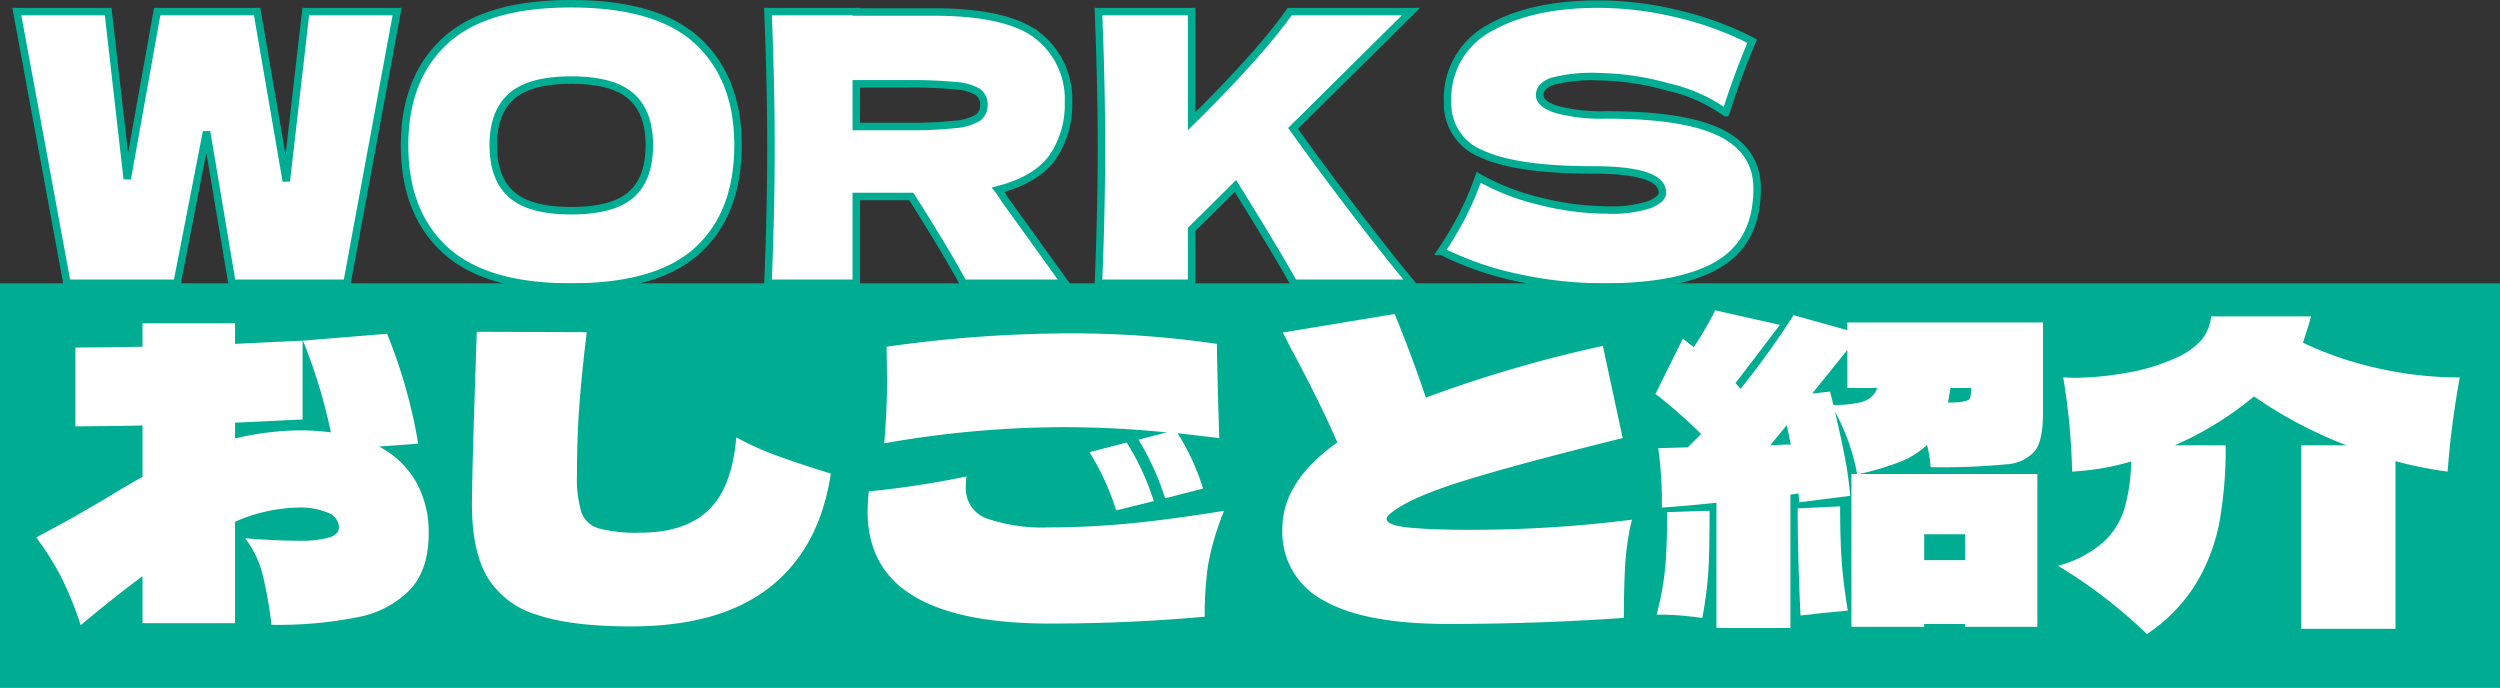
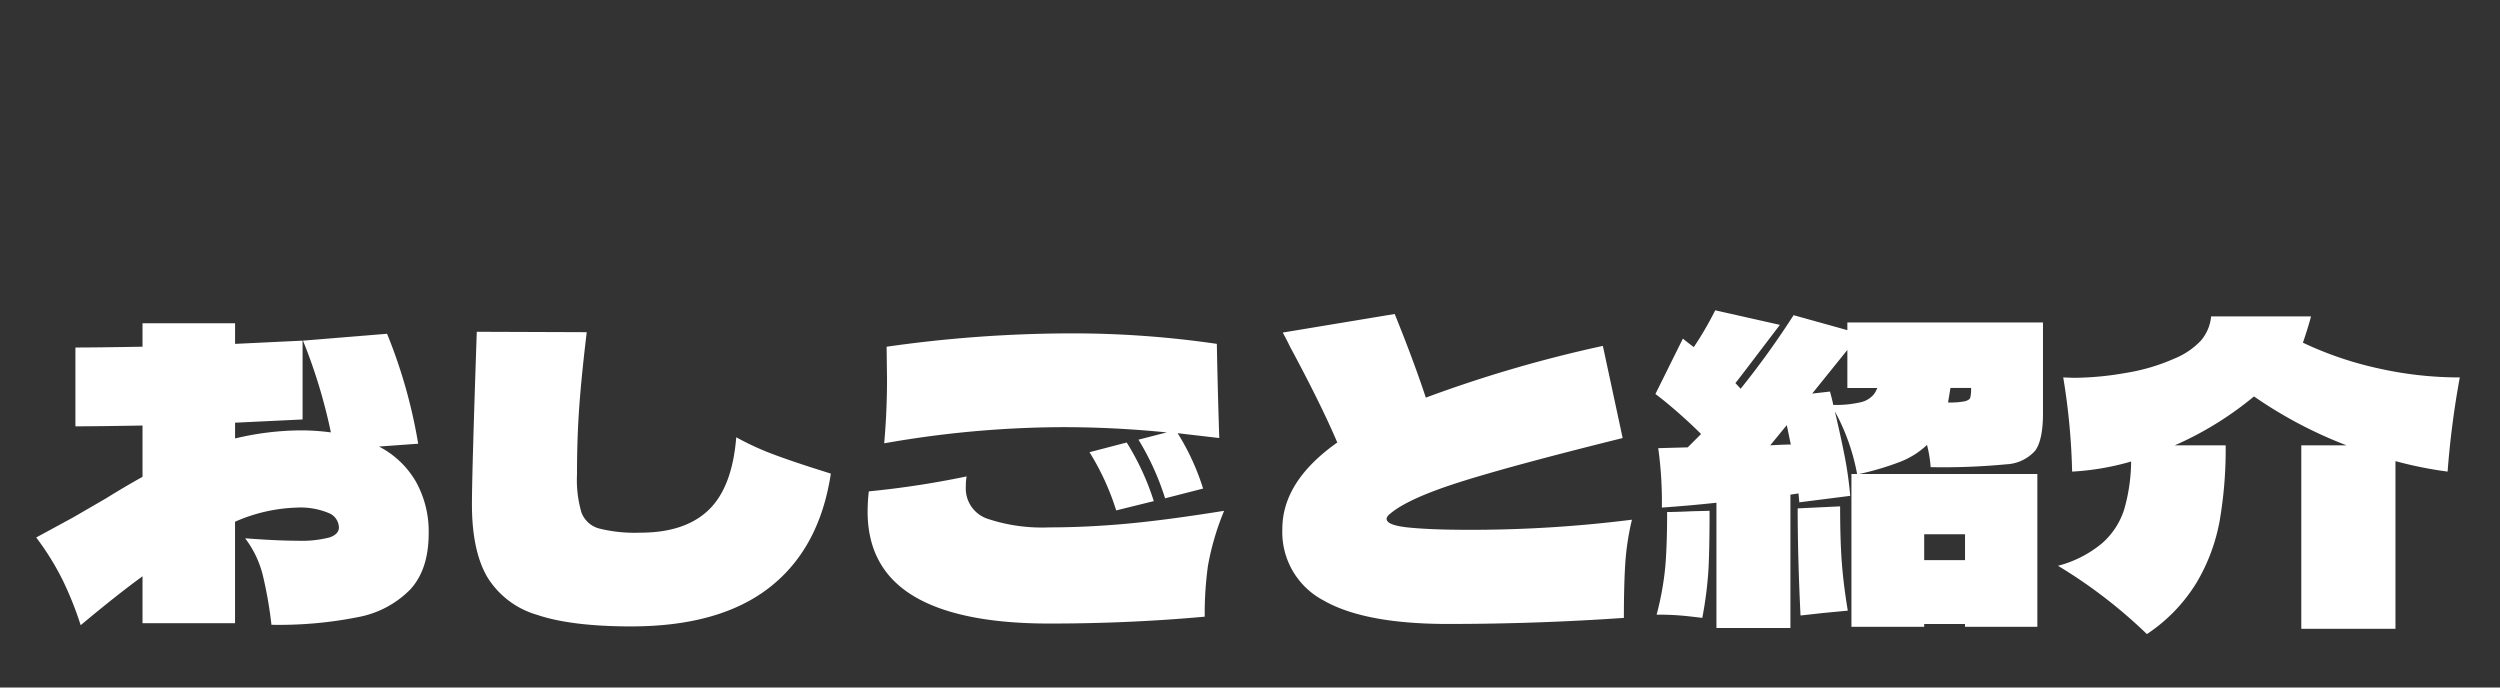
<svg xmlns="http://www.w3.org/2000/svg" width="334" height="91.85" viewBox="0 0 334 91.85">
  <rect x="0" y="0" width="334" height="91.85" fill="#333333" stroke="none" />
  <g id="ttl" transform="translate(17464.555 -4430.15)">
-     <path id="パス_98355" data-name="パス 98355" d="M-80.25-13.65l2.6-22.65h12.2L-72.15,0H-87.5l-3.4-20.25L-94.85,0h-14.7l-6.7-36.3h12.2l2.55,22.35,4-22.35h13.35ZM-42.2.5Q-53.65.5-59.05-4.475t-5.4-13.975q0-8.9,5.375-13.9t16.875-5q11.55,0,16.925,5t5.375,13.9q0,9.05-5.35,14T-42.2.5Zm0-10.2q5.55,0,8-2.125t2.45-6.625q0-4.4-2.45-6.55t-8-2.15q-5.5,0-7.95,2.15t-2.45,6.55q0,4.45,2.45,6.6T-42.2-9.7ZM24.25-24.2a12.39,12.39,0,0,1-2.125,7.35Q20-13.85,14.85-12.5a12.029,12.029,0,0,1,.85,1.25L23.8,0H10.2Q8-4.1,3.25-11.6H-4.1V0H-15.9q.4-9.7.4-18.15t-.4-18.15H-4.1v.05H6.15q10.1,0,14.1,3.25A10.741,10.741,0,0,1,24.25-24.2ZM-4.1-26.65v5.7H2.65a55.475,55.475,0,0,0,6.425-.275A7.122,7.122,0,0,0,12.1-22.1a2.007,2.007,0,0,0,.85-1.75,2,2,0,0,0-.8-1.7,6.592,6.592,0,0,0-3-.85,62.4,62.4,0,0,0-6.5-.25ZM54.35,0Q52-4.25,46.55-13L40.7-7.2V0H28.25q.4-9.7.4-18.15t-.4-18.15H40.7v14.65q9.2-9.1,13.1-14.65H70L54.25-20.7q3.5,4.9,7.875,10.65T70.05,0Zm19.7-4.3a48.336,48.336,0,0,0,2.825-4.75,44.641,44.641,0,0,0,2.175-5.1,31.3,31.3,0,0,0,8.25,3.2A36.953,36.953,0,0,0,96.05-9.8a16.486,16.486,0,0,0,5.85-.725q1.7-.725,1.7-1.575,0-3.05-9.3-3.05-10.2,0-14.8-2.125a7.134,7.134,0,0,1-4.6-6.875,10.67,10.67,0,0,1,5.6-9.95q5.6-3.2,14.55-3.2a45.3,45.3,0,0,1,10.675,1.325A43.15,43.15,0,0,1,115.6-32.35q-1.45,3.3-3.05,8.05-.3,1-.5,1.5a21.106,21.106,0,0,0-7.7-3.425,35.826,35.826,0,0,0-9.1-1.375,21.282,21.282,0,0,0-6.4.625q-1.65.625-1.65,1.825t2.275,1.925a22.838,22.838,0,0,0,6.575.725q10.6,0,15.4,2.425t4.8,7.425q0,7-5.1,10.075T95.7.5A54.134,54.134,0,0,1,84.4-.725,41.8,41.8,0,0,1,74.05-4.3Z" transform="translate(-17346.055 4468)" fill="#fff" stroke="#00ad92" stroke-width="1" />
-     <rect id="長方形_23547" data-name="長方形 23547" width="334" height="54" transform="translate(-17464.555 4468)" fill="#00ad92" />
    <path id="パス_98354" data-name="パス 98354" d="M-116.37-24.192a12.1,12.1,0,0,1,4.941,4.7,13.664,13.664,0,0,1,1.7,6.912q0,4.806-2.457,7.479a13.136,13.136,0,0,1-6.993,3.7A53.786,53.786,0,0,1-130.734-.378,55.027,55.027,0,0,0-131.9-7.047a13.511,13.511,0,0,0-2.349-4.887q4.266.324,6.912.324a15.122,15.122,0,0,0,4.347-.432q1.269-.432,1.269-1.35a2.151,2.151,0,0,0-1.431-1.944,9.806,9.806,0,0,0-4.185-.7,22.006,22.006,0,0,0-8.262,1.89V-.594H-147.96V-6.858q-3.348,2.43-8.262,6.534a44.814,44.814,0,0,0-2.457-6.129,35.917,35.917,0,0,0-3.483-5.589l4.968-2.7,4.374-2.538q2.7-1.674,4.86-2.862V-27q-6.156.108-8.964.108v-10.53q2.808,0,8.964-.108v-3.132h12.366v2.754l9.018-.432v10.53l-9.018.432v2.106a38.424,38.424,0,0,1,8.8-1.08,30.626,30.626,0,0,1,4,.27,71.761,71.761,0,0,0-3.726-12.258l11.232-.918a68.79,68.79,0,0,1,4.158,14.688ZM-56-20.574q-1.512,9.99-8.181,15.2T-82.674-.162q-8.046,0-12.636-1.566A11.561,11.561,0,0,1-101.925-6.8q-2.025-3.51-2.025-9.666,0-4.1.648-23.058l14.688.054q-.7,5.832-1,9.99t-.3,9.018a15.583,15.583,0,0,0,.594,5.076,3.493,3.493,0,0,0,2.322,2.133,19.533,19.533,0,0,0,5.562.567q5.94,0,9.1-3.024t3.7-9.72a37.319,37.319,0,0,0,4.428,2.079q2.16.837,5.67,1.971Zm44.874-5.508a139.4,139.4,0,0,0-13.986-.7,138.762,138.762,0,0,0-23.76,2.16q.378-4.212.378-8.586l-.054-4.32a175.69,175.69,0,0,1,24.3-1.782,133.392,133.392,0,0,1,19.818,1.4q.108,5.994.324,12.582l-5.562-.648a31.6,31.6,0,0,1,3.4,7.4l-5.076,1.3A35.046,35.046,0,0,0-14.9-25.11Zm-5.346,1.35a34.266,34.266,0,0,1,3.618,7.83l-5.022,1.242a33.982,33.982,0,0,0-3.564-7.776Zm-10.314,11.34q4.914,0,10.26-.486t13.068-1.728a35.476,35.476,0,0,0-2.16,7.344,47,47,0,0,0-.432,6.8q-10.1.918-20.736.918-12.1,0-18.2-3.7t-6.1-11.259a22.642,22.642,0,0,1,.162-2.7,121.535,121.535,0,0,0,13.068-2,6.55,6.55,0,0,0-.108,1.35A4.265,4.265,0,0,0-35.1-14.553,23.089,23.089,0,0,0-26.784-13.392Zm55.89.324a172.369,172.369,0,0,0,21.924-1.35,34.379,34.379,0,0,0-.891,5.832Q49.95-5.67,49.95-1.3q-11.664.81-23.49.81Q15.282-.486,9.8-3.645A10.308,10.308,0,0,1,4.32-13.176q0-6.372,7.344-11.556Q9.45-29.916,5.346-37.53q-.324-.7-.972-1.89L19.332-41.9Q21.87-35.64,23.49-30.726a173.574,173.574,0,0,1,23.652-6.912l2.646,12.312q-14.58,3.618-21.6,5.832t-9.45,4.266q-.486.378-.486.7,0,.864,3,1.161T29.106-13.068Zm61.83-8.37a16.491,16.491,0,0,0-.486-2.97,11.069,11.069,0,0,1-3.618,2.268,37.684,37.684,0,0,1-5.454,1.62h23.814V-.108H95.526V-.486H90.072v.378h-9.72V-20.52h.756a27.783,27.783,0,0,0-2.97-8.37q.864,3.672,1.35,6.21a49.125,49.125,0,0,1,.7,5.076l-6.8.864-.108-1.188-1.08.162V.054H62.316v-16.74q-3.456.378-7.29.648a52.014,52.014,0,0,0-.486-7.938l3.942-.108,1.782-1.782q-1.4-1.4-3.132-2.916t-2.97-2.43l3.672-7.4q.648.54,1.458,1.134a44.653,44.653,0,0,0,2.862-4.914l8.64,1.944L68.9-37.962q-3.726,4.914-4.05,5.292l.7.756a113.43,113.43,0,0,0,7.074-9.828l7.182,2V-40.77h26.136v12.15q0,3.564-1.053,4.995a5.509,5.509,0,0,1-3.888,1.809A89.207,89.207,0,0,1,90.936-21.438ZM77.922-29.754A14.519,14.519,0,0,0,81.54-30.1a3.179,3.179,0,0,0,1.836-1.107,3.506,3.506,0,0,0,.432-.81h-4V-37.1l-4.7,5.832,2.376-.27Q77.814-30.348,77.922-29.754Zm15.336-.324A10.319,10.319,0,0,0,95.5-30.24q.621-.162.729-.486a4.947,4.947,0,0,0,.108-1.3H93.582ZM69.5-24.354q1.944-.108,2.754-.108l-.54-2.592ZM78.84-16.2q0,4.374.216,7.371t.81,6.561l-3.4.324-2.916.324Q73.17-9.4,73.17-15.93Zm-23.112.756q1.08,0,3.456-.108l2.214-.054q0,4.806-.135,7.641A51.284,51.284,0,0,1,60.426-1.3q-.378-.054-2.079-.243a37.027,37.027,0,0,0-4.023-.189,39.44,39.44,0,0,0,1.161-6.426Q55.728-11.016,55.728-15.444Zm39.8,6.426v-3.456H90.072v3.456Zm66.1-24.408A119.528,119.528,0,0,0,160-20.844a53.064,53.064,0,0,1-6.966-1.4V.162H140.454V-24.354H146.5a58.255,58.255,0,0,1-12.366-6.534,44.721,44.721,0,0,1-10.584,6.534h6.8a56.407,56.407,0,0,1-.81,10.125,24.85,24.85,0,0,1-3.105,8.262A22.018,22.018,0,0,1,119.826.864a66.373,66.373,0,0,0-11.88-9.126,15.076,15.076,0,0,0,5.94-3.051,10.09,10.09,0,0,0,2.916-4.509,23.92,23.92,0,0,0,.918-6.372,34.814,34.814,0,0,1-7.884,1.35,88.541,88.541,0,0,0-1.188-12.582l1.4.054a41.182,41.182,0,0,0,6.912-.648,26.345,26.345,0,0,0,6.588-1.944,10.035,10.035,0,0,0,3.51-2.4,5.827,5.827,0,0,0,1.35-3.213H141.75q-.378,1.458-1.08,3.51a46.71,46.71,0,0,0,9.936,3.4A49.46,49.46,0,0,0,161.622-33.426Z" transform="translate(-17297.555 4514)" fill="#fff" />
  </g>
</svg>